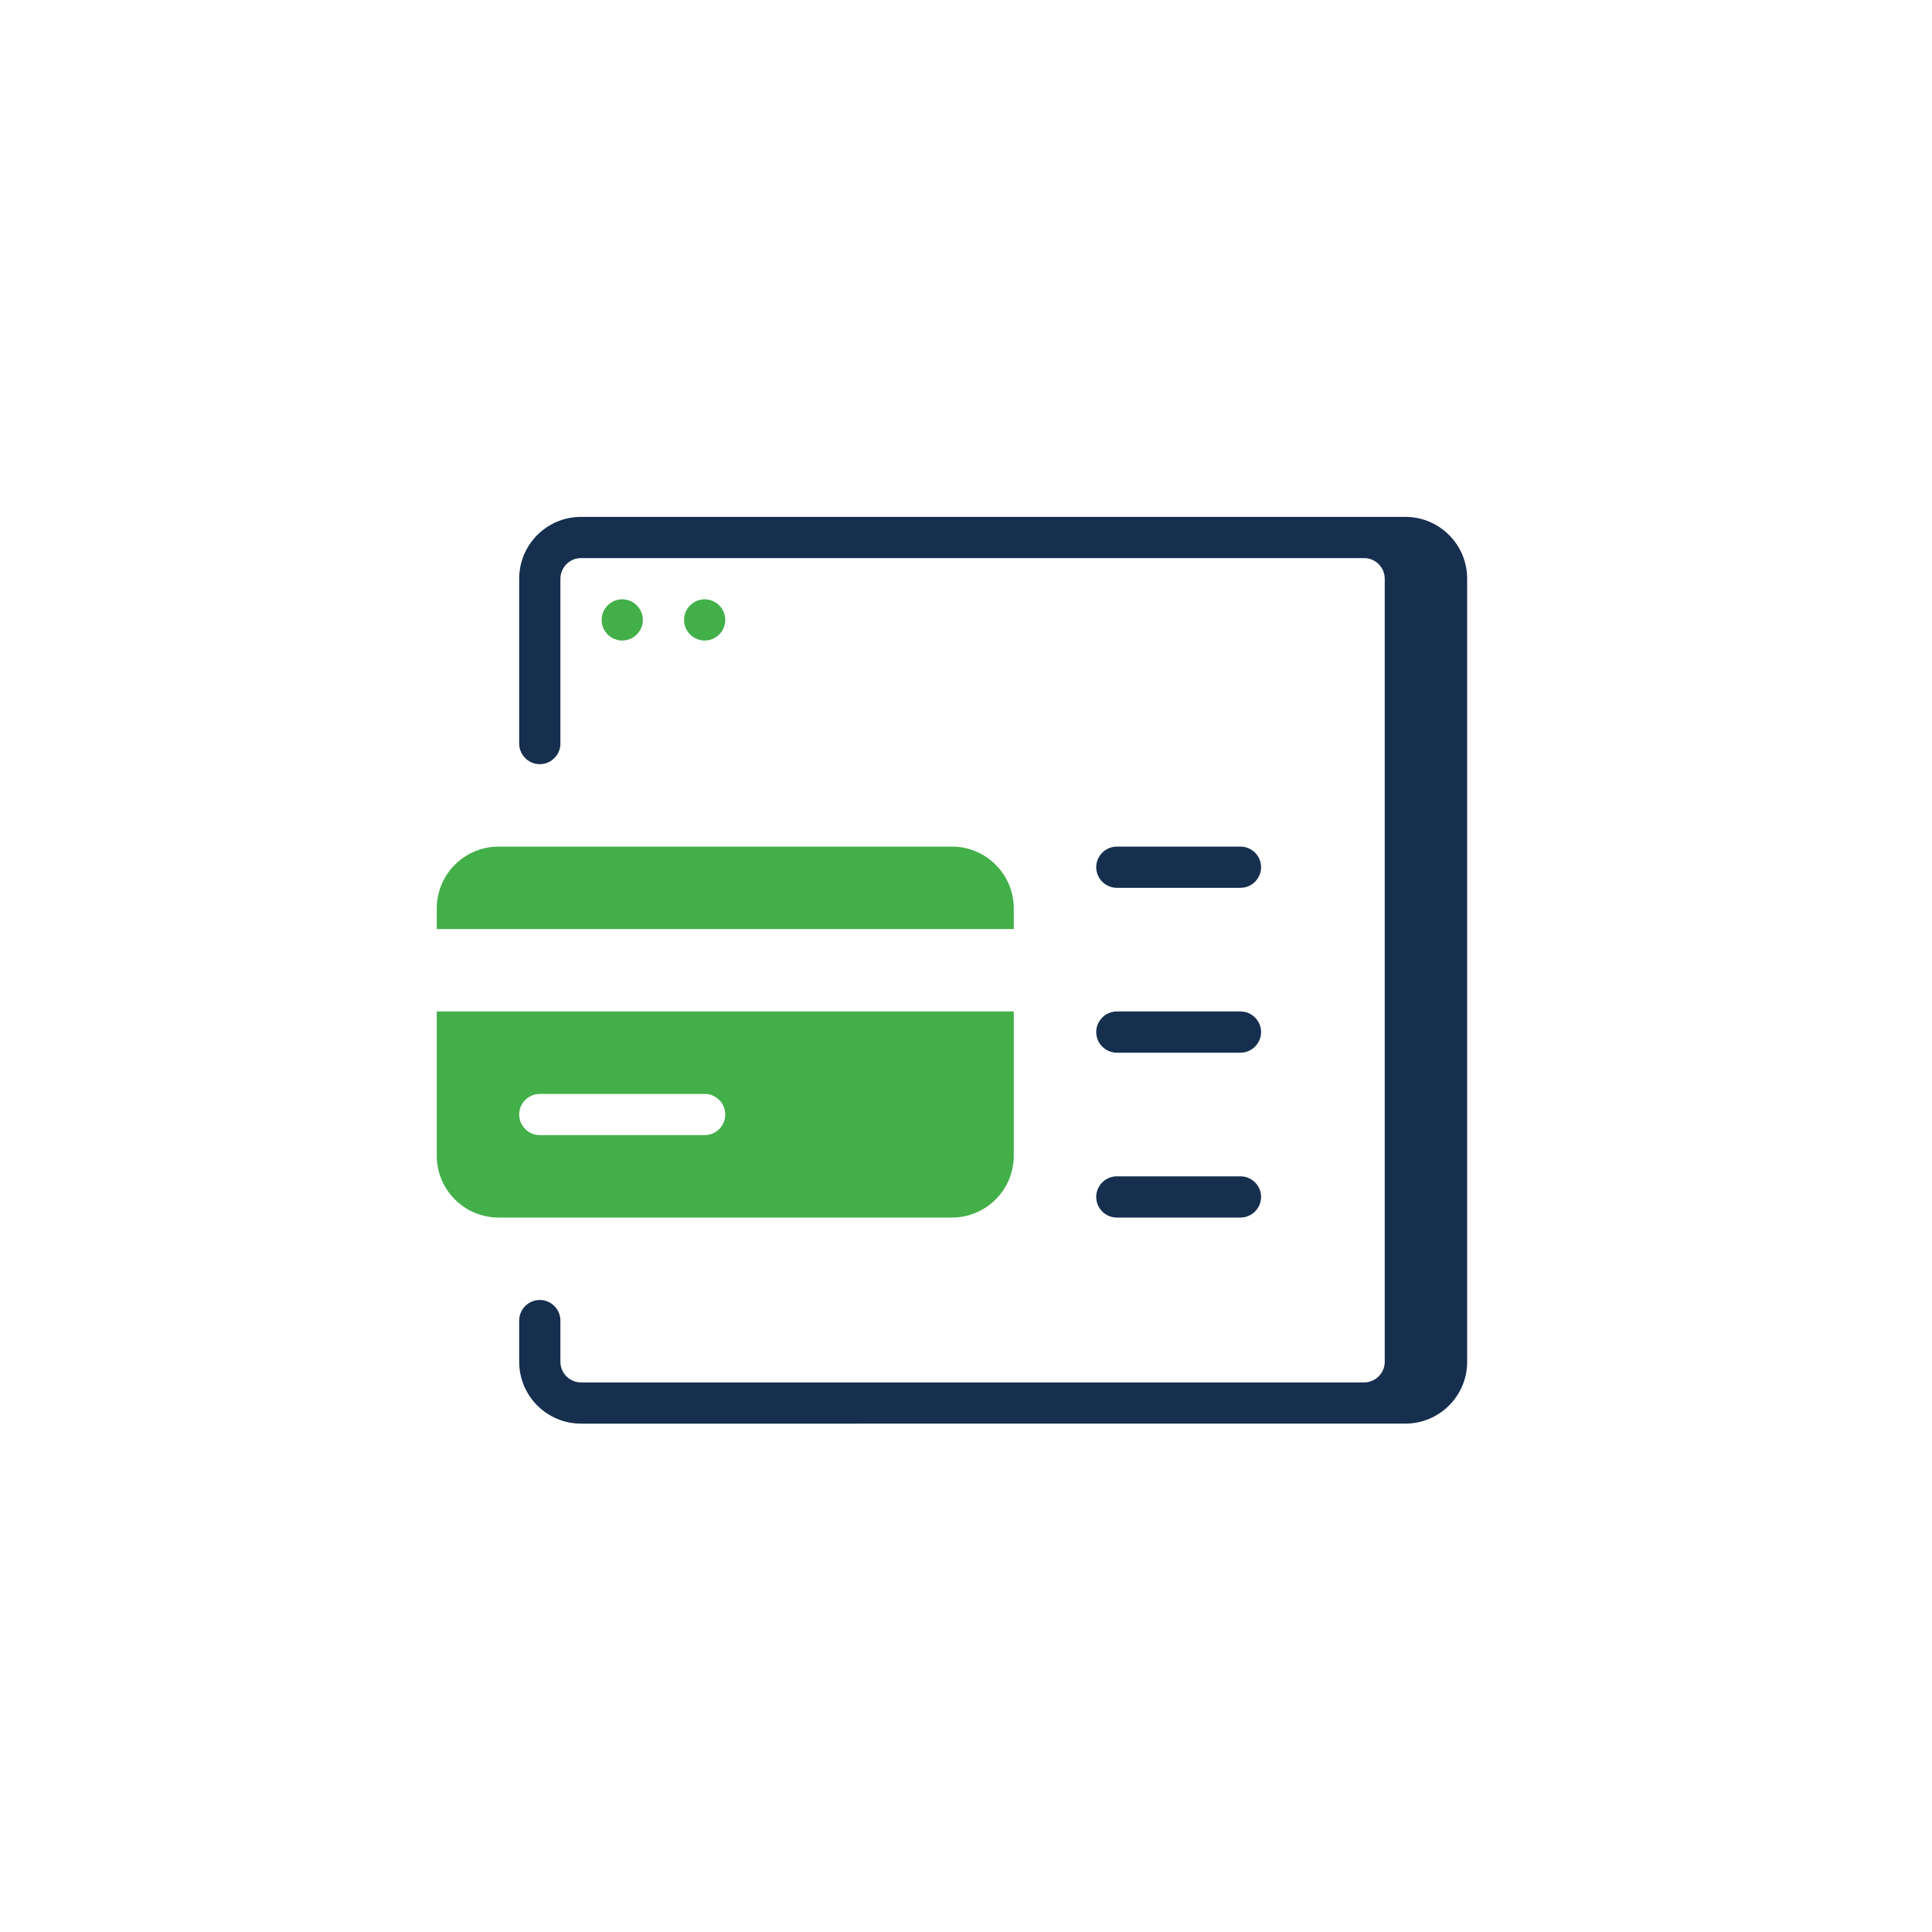
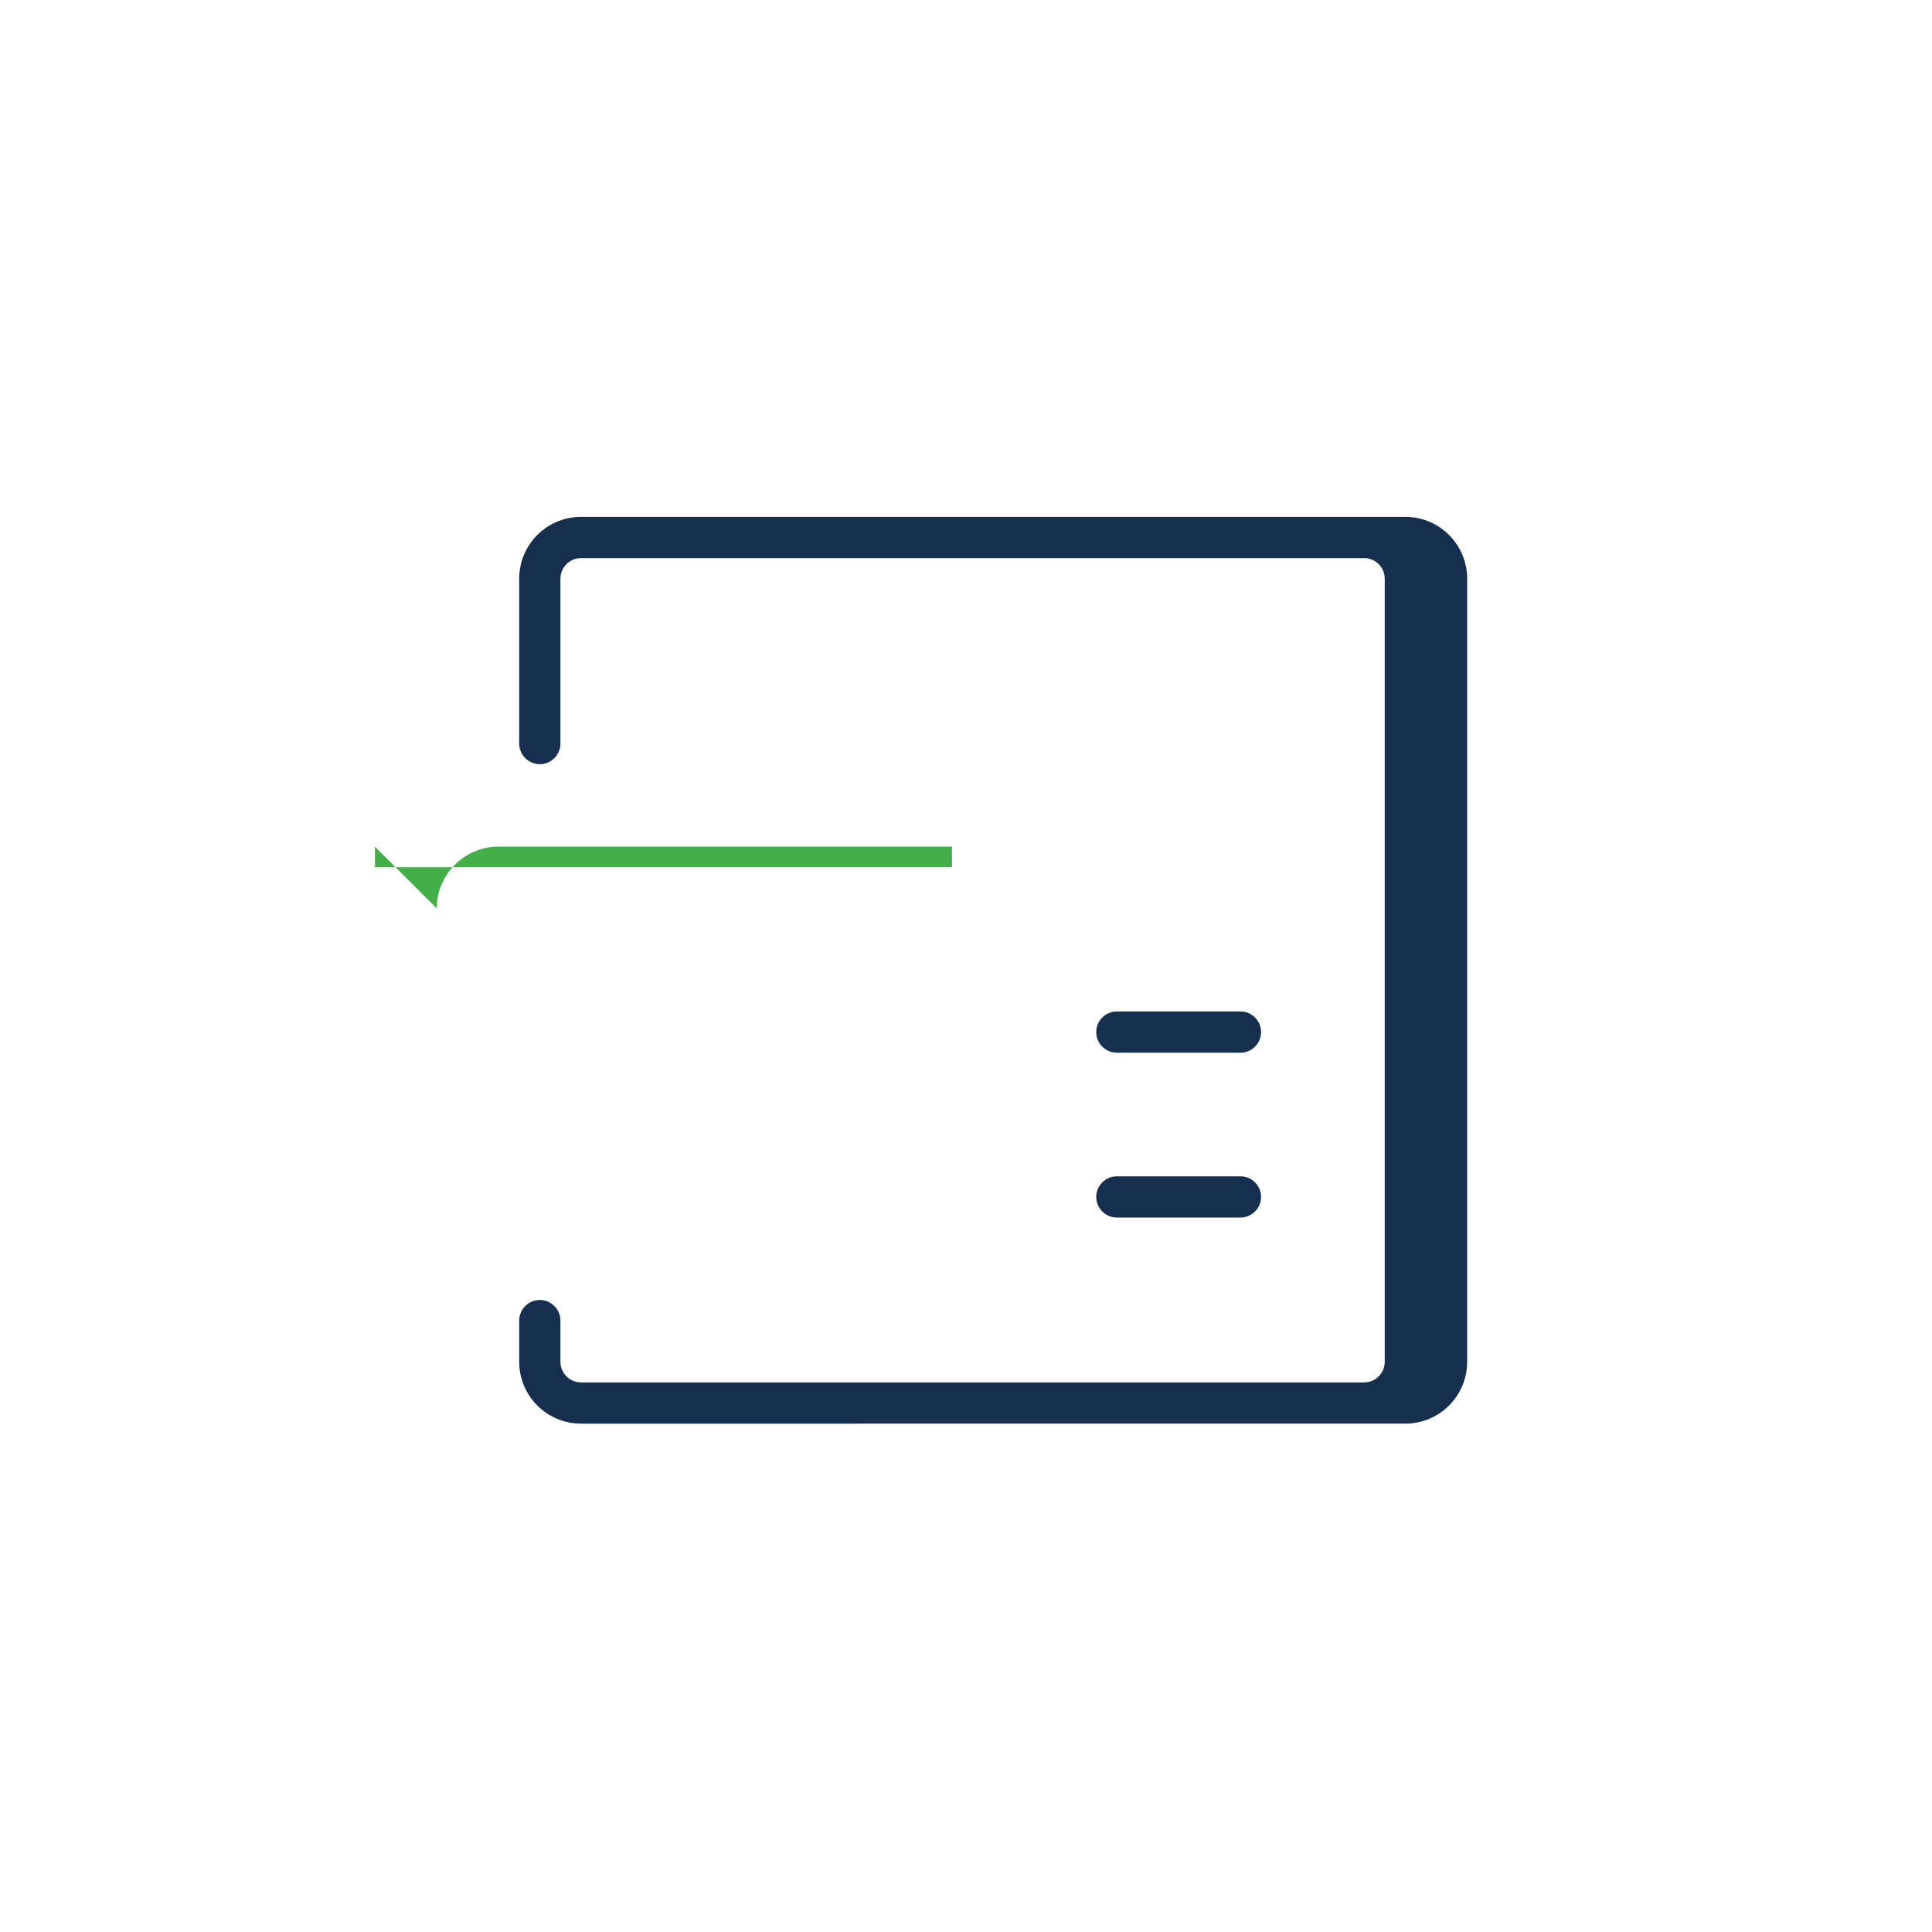
<svg xmlns="http://www.w3.org/2000/svg" id="a" width="150" height="150" viewBox="0 0 150 150">
  <rect width="150" height="150" fill="#fff" stroke-width="0" />
  <path d="M109.11,40.13c2.65,0,4.8,2.15,4.8,4.8v60.8c0,2.65-2.15,4.8-4.8,4.8H45.11c-2.65,0-4.8-2.15-4.8-4.8v-3.2c0-.88.72-1.6,1.6-1.6s1.6.72,1.6,1.6v3.2c0,.88.72,1.6,1.6,1.6h60.8c.88,0,1.6-.72,1.6-1.6v-60.8c0-.88-.72-1.6-1.6-1.6h-60.8c-.88,0-1.6.72-1.6,1.6v12.8c0,.88-.72,1.6-1.6,1.6s-1.6-.72-1.6-1.6v-12.8c0-2.65,2.15-4.8,4.8-4.8h64Z" fill="#162f4f" stroke-width="0" />
-   <path d="M48.31,49.73c.88,0,1.6-.72,1.6-1.6s-.72-1.6-1.6-1.6-1.6.72-1.6,1.6.72,1.6,1.6,1.6Z" fill="#43af49" stroke-width="0" />
-   <path d="M56.31,48.13c0,.88-.72,1.6-1.6,1.6s-1.6-.72-1.6-1.6.72-1.6,1.6-1.6,1.6.72,1.6,1.6Z" fill="#43af49" stroke-width="0" />
-   <path d="M86.71,65.73c-.88,0-1.6.72-1.6,1.6s.72,1.6,1.6,1.6h9.6c.88,0,1.6-.72,1.6-1.6s-.72-1.6-1.6-1.6h-9.6Z" fill="#162f4f" stroke-width="0" />
  <path d="M85.11,80.13c0-.88.72-1.6,1.6-1.6h9.6c.88,0,1.6.72,1.6,1.6s-.72,1.6-1.6,1.6h-9.6c-.88,0-1.6-.72-1.6-1.6Z" fill="#162f4f" stroke-width="0" />
  <path d="M86.71,91.33c-.88,0-1.6.72-1.6,1.6s.72,1.6,1.6,1.6h9.6c.88,0,1.6-.72,1.6-1.6s-.72-1.6-1.6-1.6h-9.6Z" fill="#162f4f" stroke-width="0" />
-   <path d="M33.91,70.53c0-2.65,2.15-4.8,4.8-4.8h35.2c2.65,0,4.8,2.15,4.8,4.8v1.6h-44.8v-1.6Z" fill="#43af49" stroke-width="0" />
-   <path d="M33.91,78.53h44.8v11.2c0,2.65-2.15,4.8-4.8,4.8h-35.2c-2.65,0-4.8-2.15-4.8-4.8v-11.2ZM41.91,84.93c-.88,0-1.6.72-1.6,1.6s.72,1.6,1.6,1.6h12.8c.88,0,1.6-.72,1.6-1.6s-.72-1.6-1.6-1.6h-12.8Z" fill="#43af49" fill-rule="evenodd" stroke-width="0" />
+   <path d="M33.91,70.53c0-2.65,2.15-4.8,4.8-4.8h35.2v1.6h-44.8v-1.6Z" fill="#43af49" stroke-width="0" />
</svg>